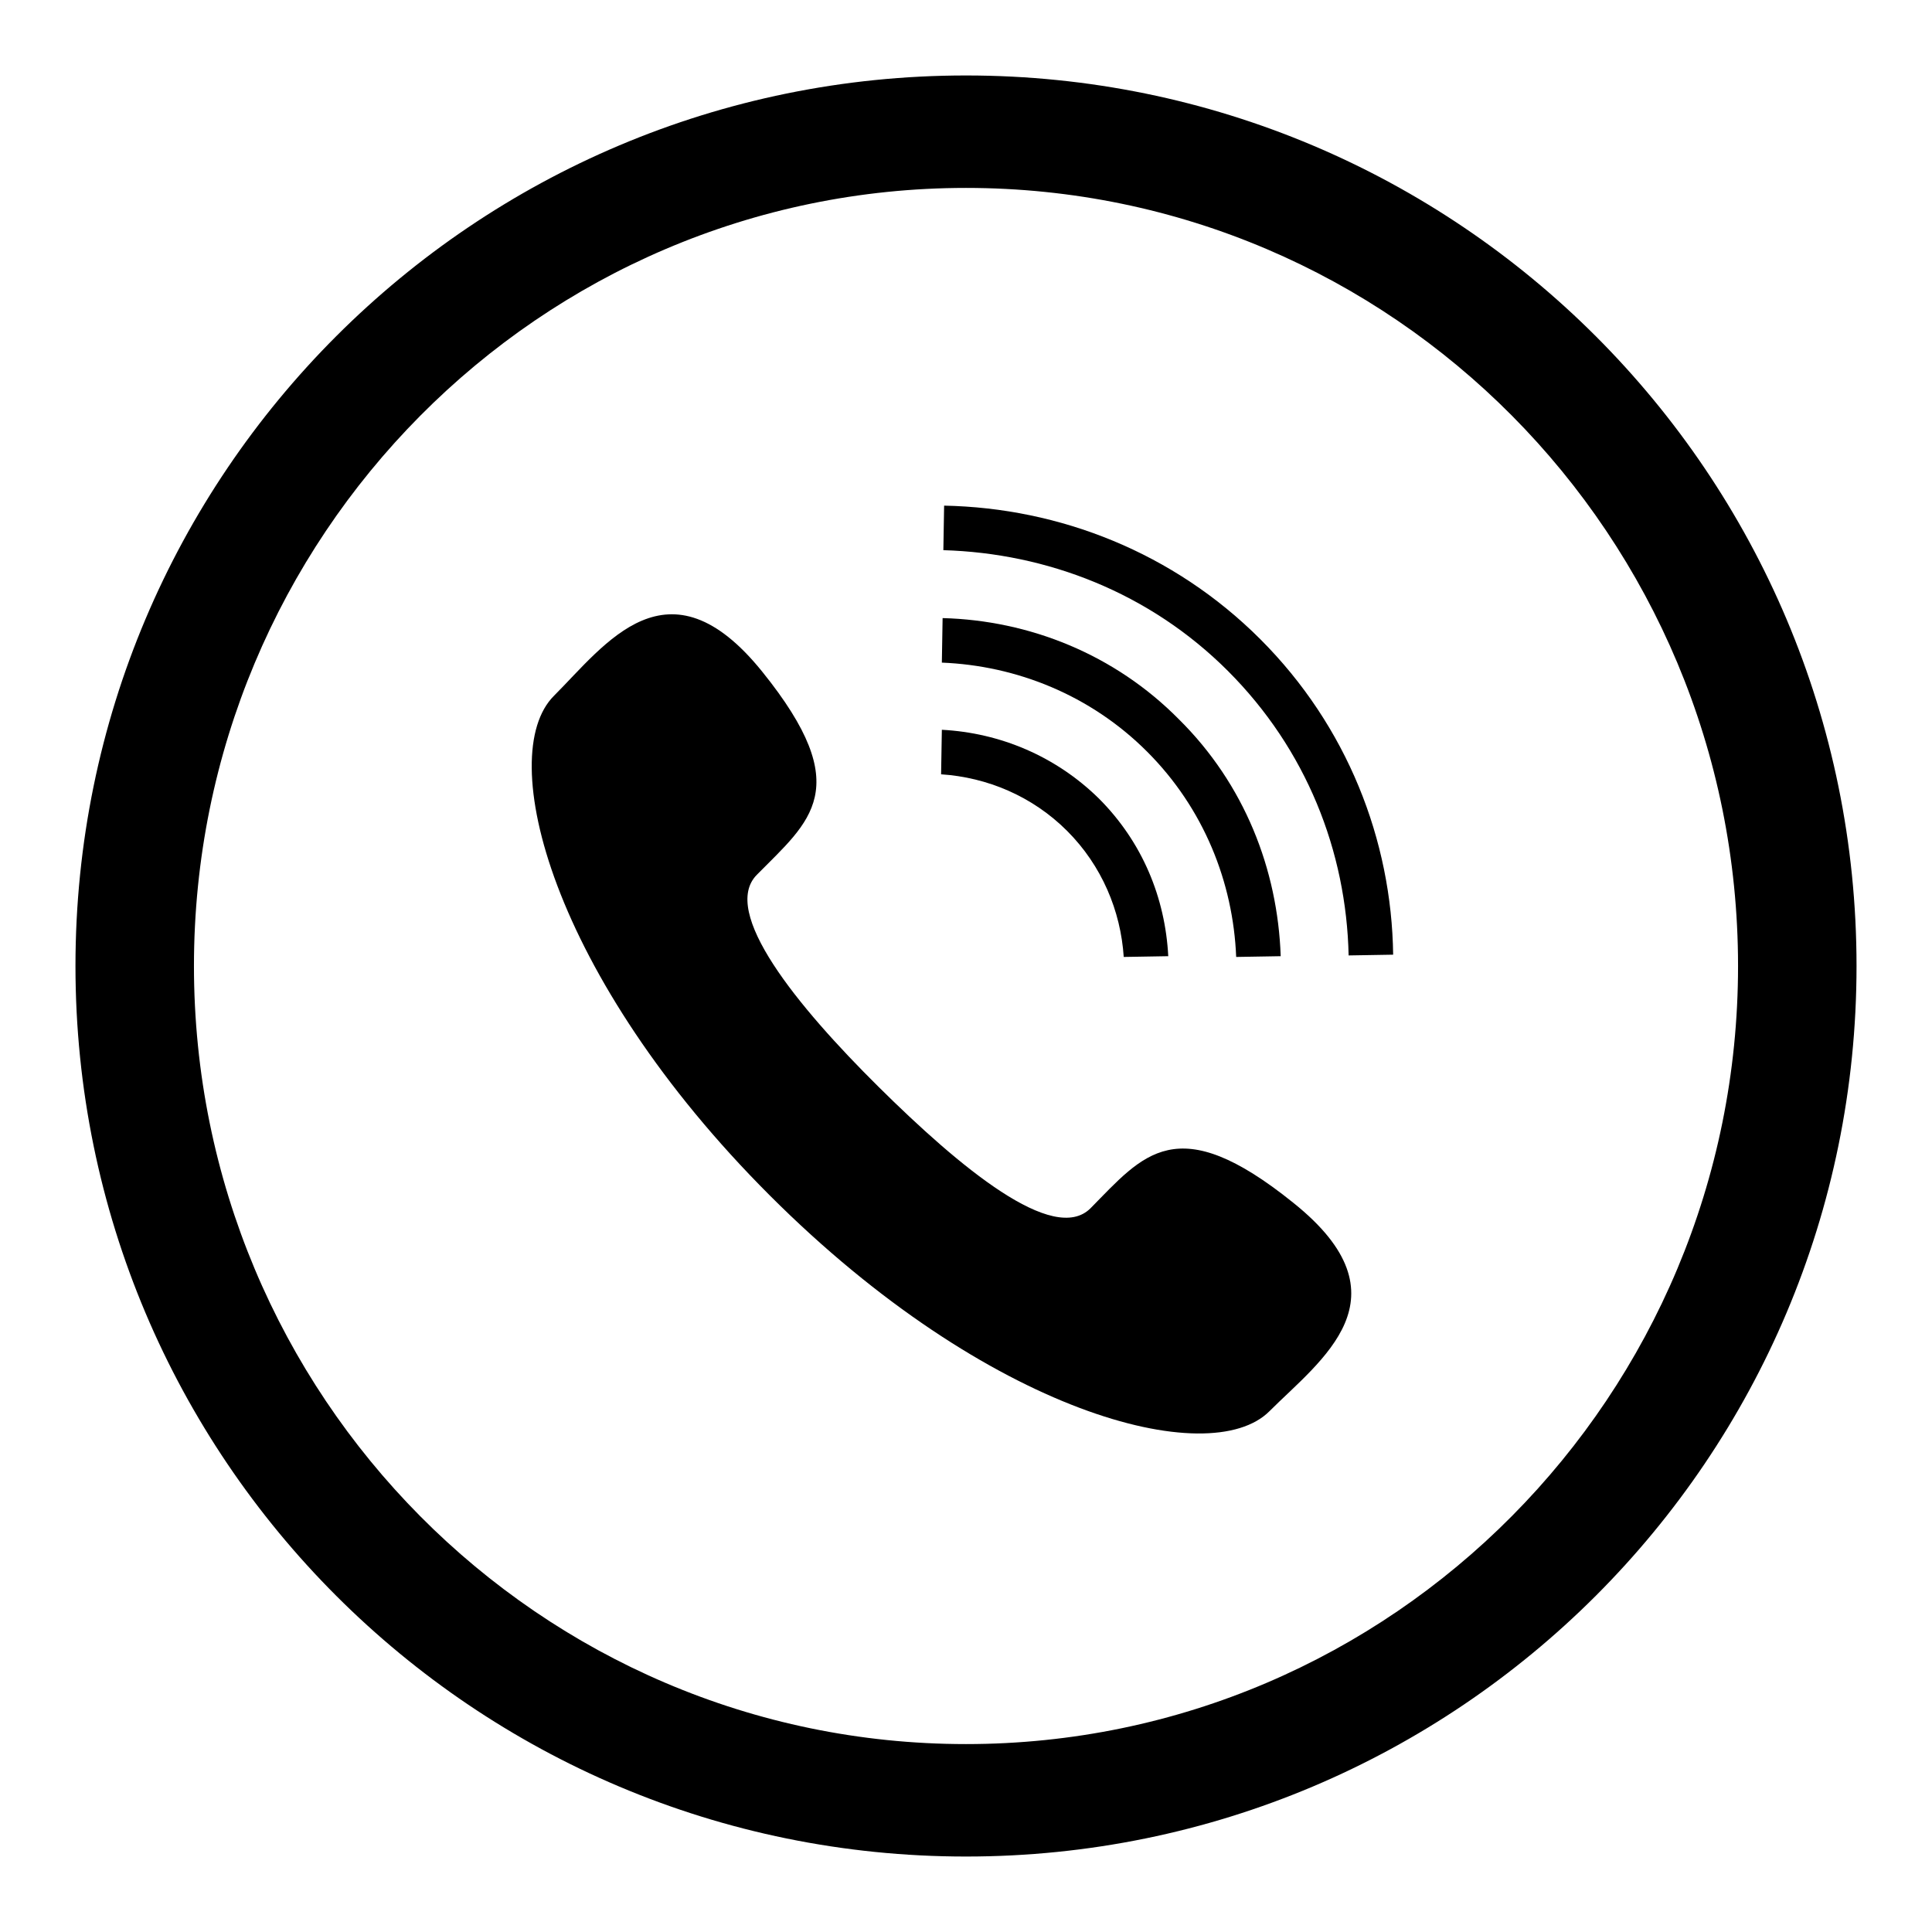
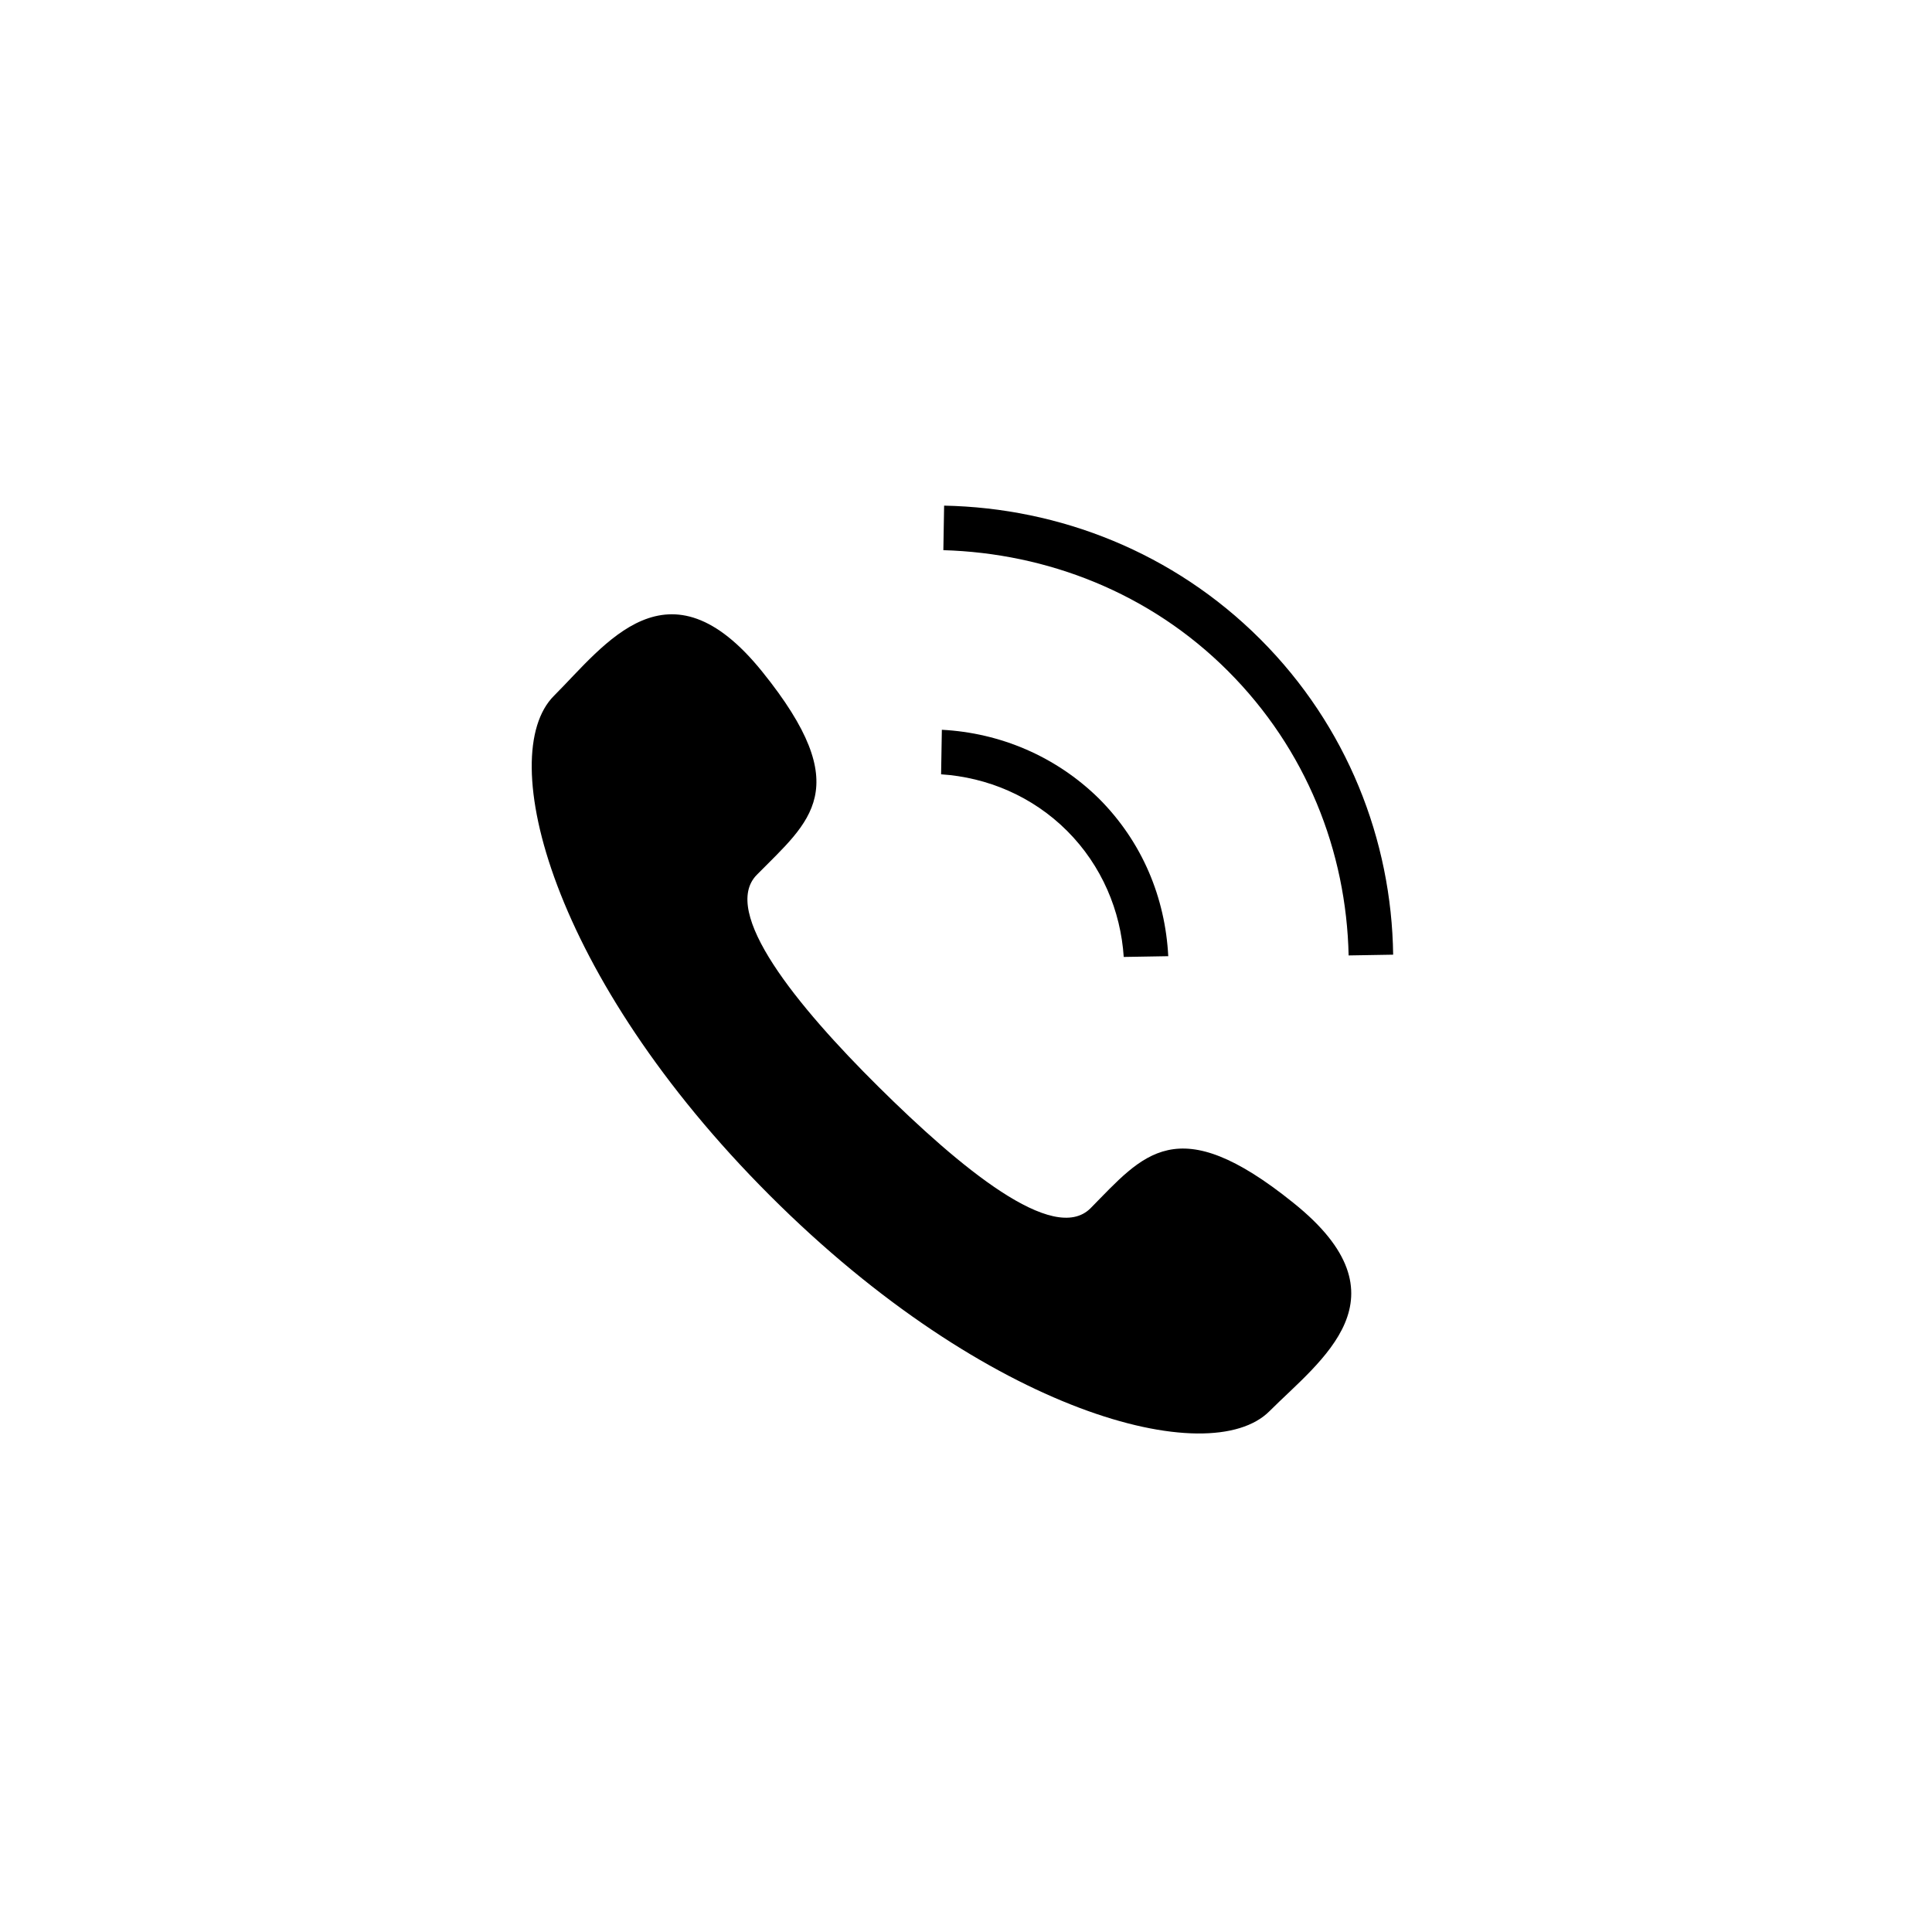
<svg xmlns="http://www.w3.org/2000/svg" version="1.1" x="0px" y="0px" viewBox="0 0 256 256" enable-background="new 0 0 256 256" xml:space="preserve">
  <g>
    <g>
-       <path fill="#000000" d="M128,10C62.8,10,10,62.8,10,128c0,65.2,52.8,118,118,118c65.2,0,118-52.8,118-118C246,62.8,193.2,10,128,10z M128,231.1c-56.5,0-102.3-46.2-102.3-103.1C25.7,71.1,71.5,24.9,128,24.9c56.5,0,102.3,46.1,102.3,103.1C230.3,184.9,184.5,231.1,128,231.1z" />
      <path fill="#000000" d="M129.5,119.5" />
      <path fill="#000000" d="M116.4,144c-10.8-10.7-21-23.2-16.1-28.1c7-7.1,13.2-11.4,0.7-26.9c-12.5-15.5-20.8-3.6-27.6,3.2c-7.9,7.9-0.4,37.2,28.6,66.2c29,29,58.3,36.5,66.2,28.6c6.8-6.8,18.8-15.1,3.2-27.6c-15.5-12.5-19.9-6.4-26.9,0.7C139.6,165,127.2,154.7,116.4,144L116.4,144L116.4,144L116.4,144z" />
      <path fill="#000000" d="M124.8,96.7l-0.1,5.9c6.1,0.4,12.1,2.9,16.7,7.5c4.6,4.6,7.1,10.6,7.5,16.7l5.9-0.1c-0.4-7.7-3.4-15.1-9.2-20.9C139.9,100.2,132.5,97.1,124.8,96.7L124.8,96.7z" />
-       <path fill="#000000" d="M124.9,81.9l-0.1,5.9c9.9,0.4,19.7,4.3,27.2,11.8c7.5,7.5,11.4,17.3,11.8,27.2l5.9-0.1c-0.4-11.5-4.8-22.8-13.5-31.4C147.7,86.7,136.4,82.2,124.9,81.9L124.9,81.9z" />
      <path fill="#000000" d="M167,84.7c-11.5-11.5-26.6-17.4-41.9-17.7l-0.1,5.9c13.7,0.4,27.3,5.6,37.7,16c10.4,10.4,15.7,23.9,16,37.7l5.9-0.1C184.4,111.3,178.5,96.2,167,84.7L167,84.7z" />
      <path fill="#000000" d="M172,82" />
    </g>
  </g>
</svg>